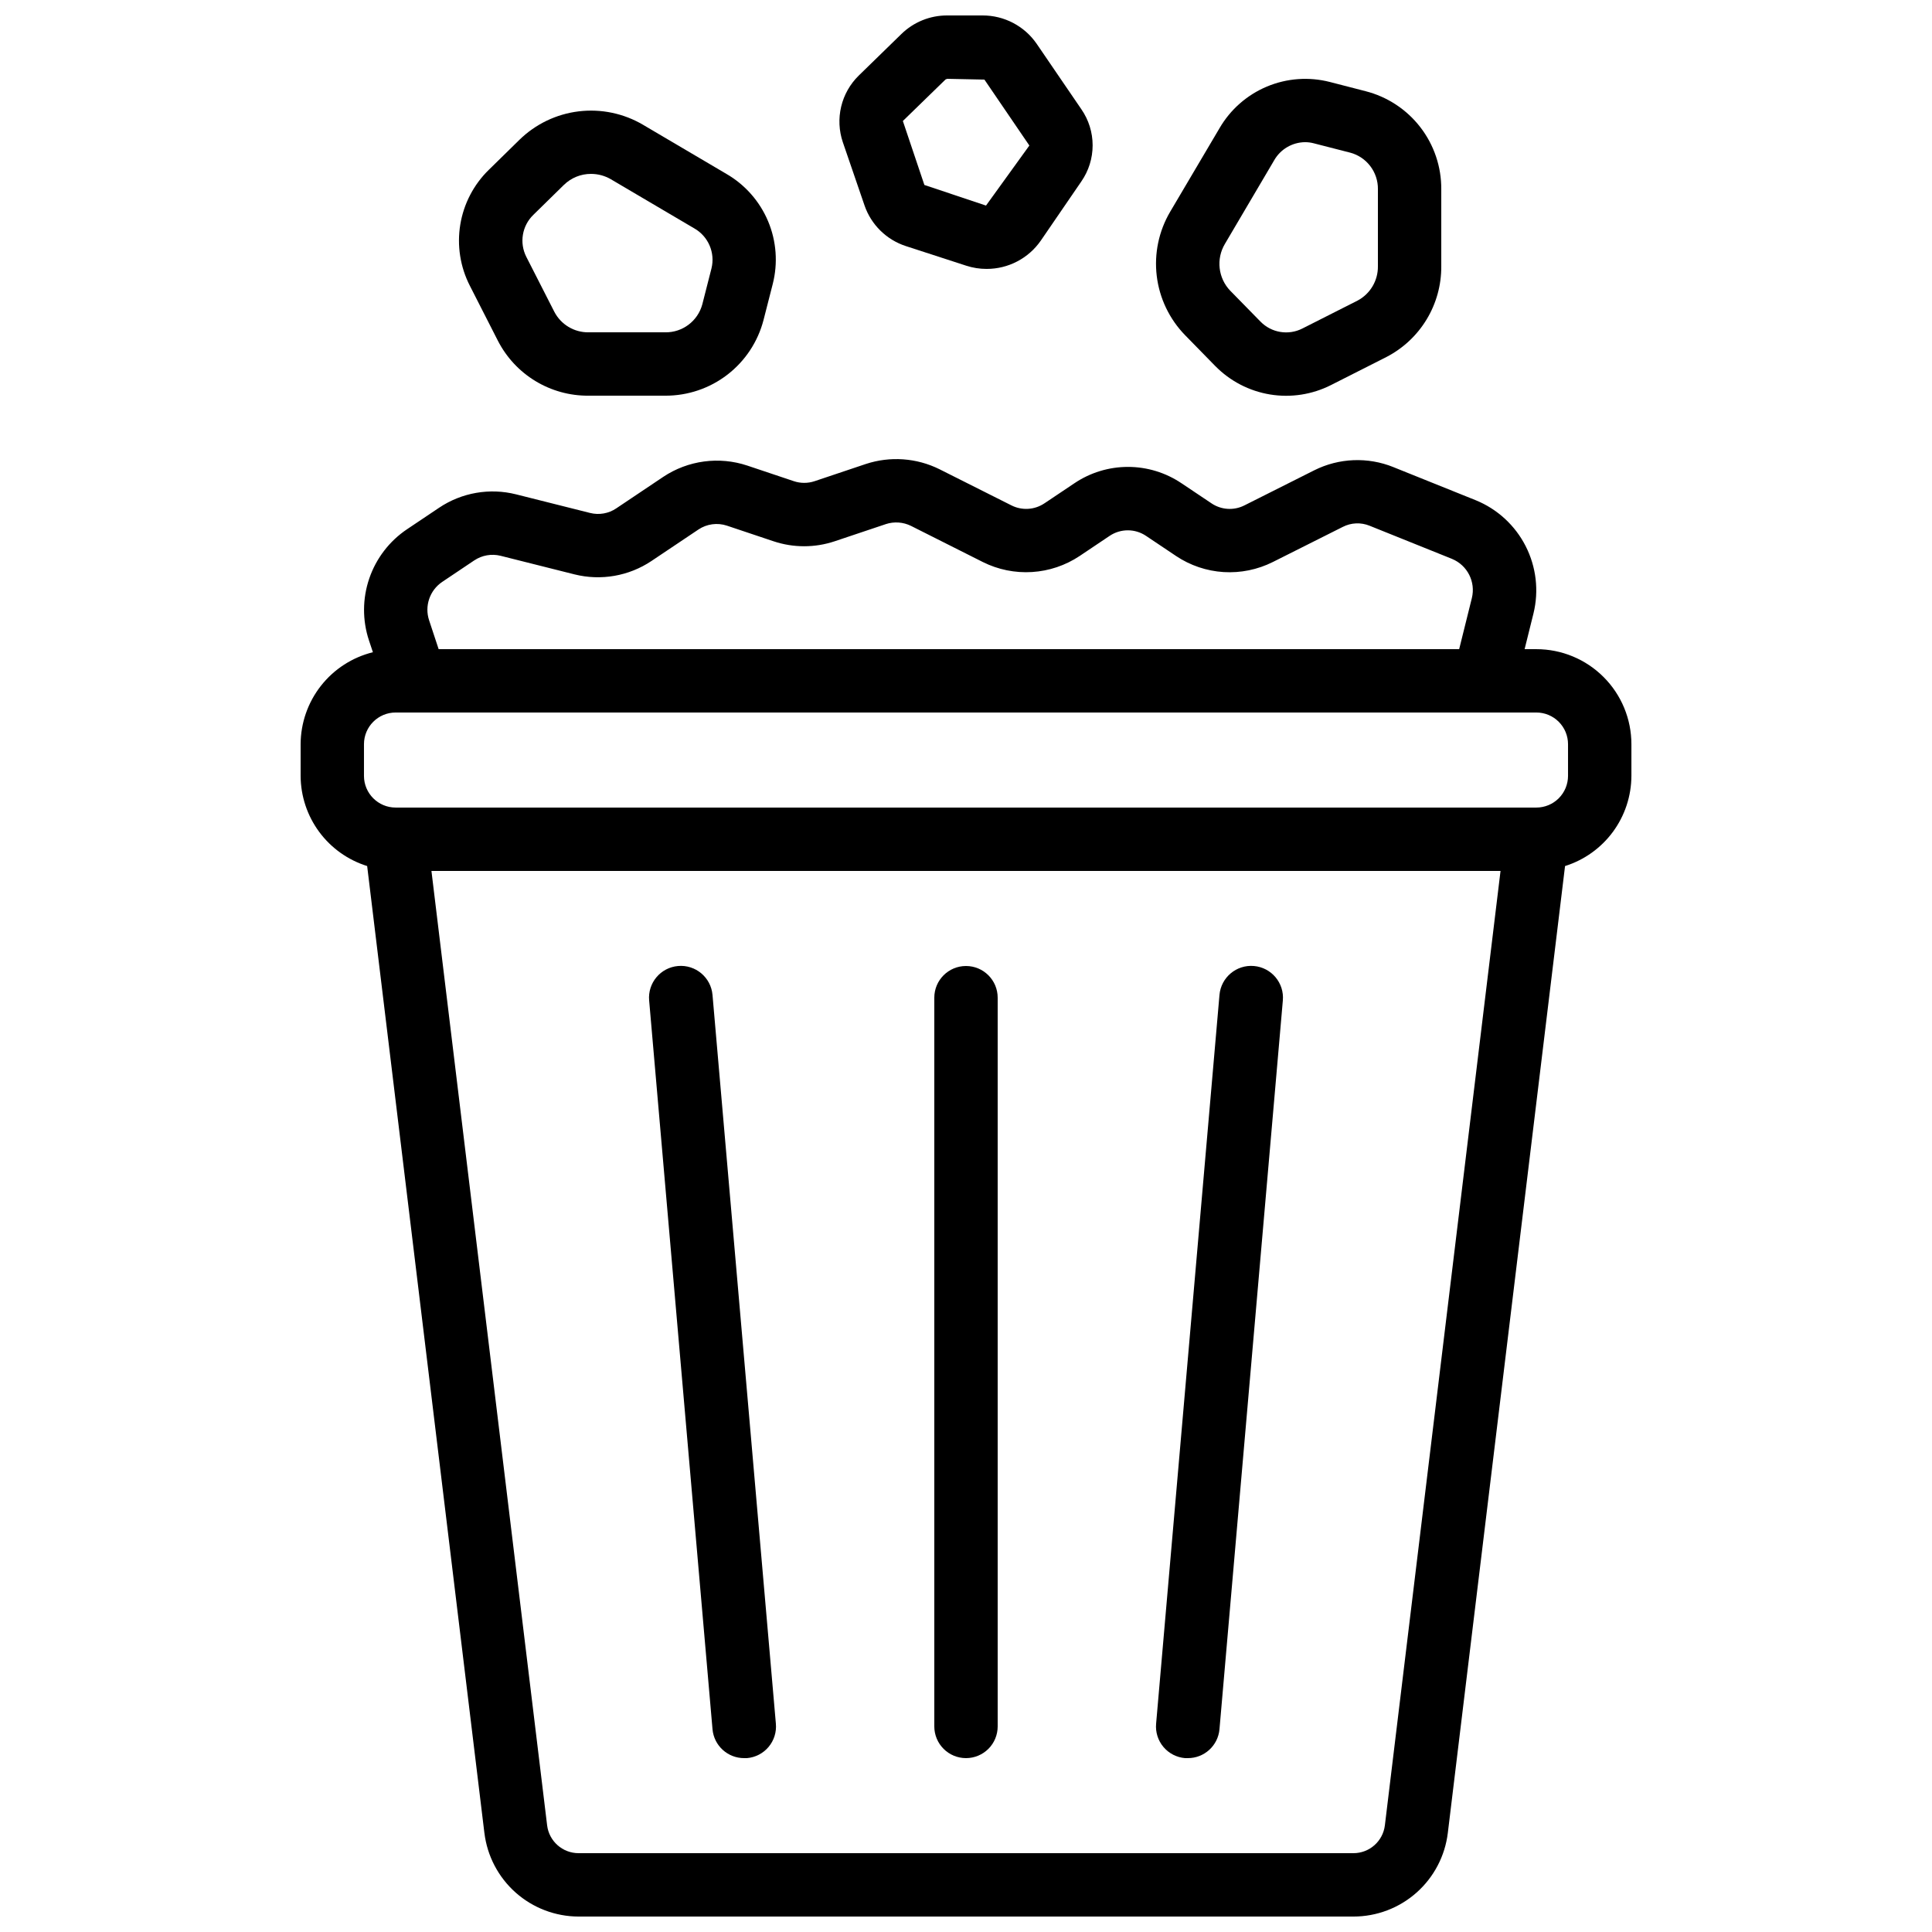
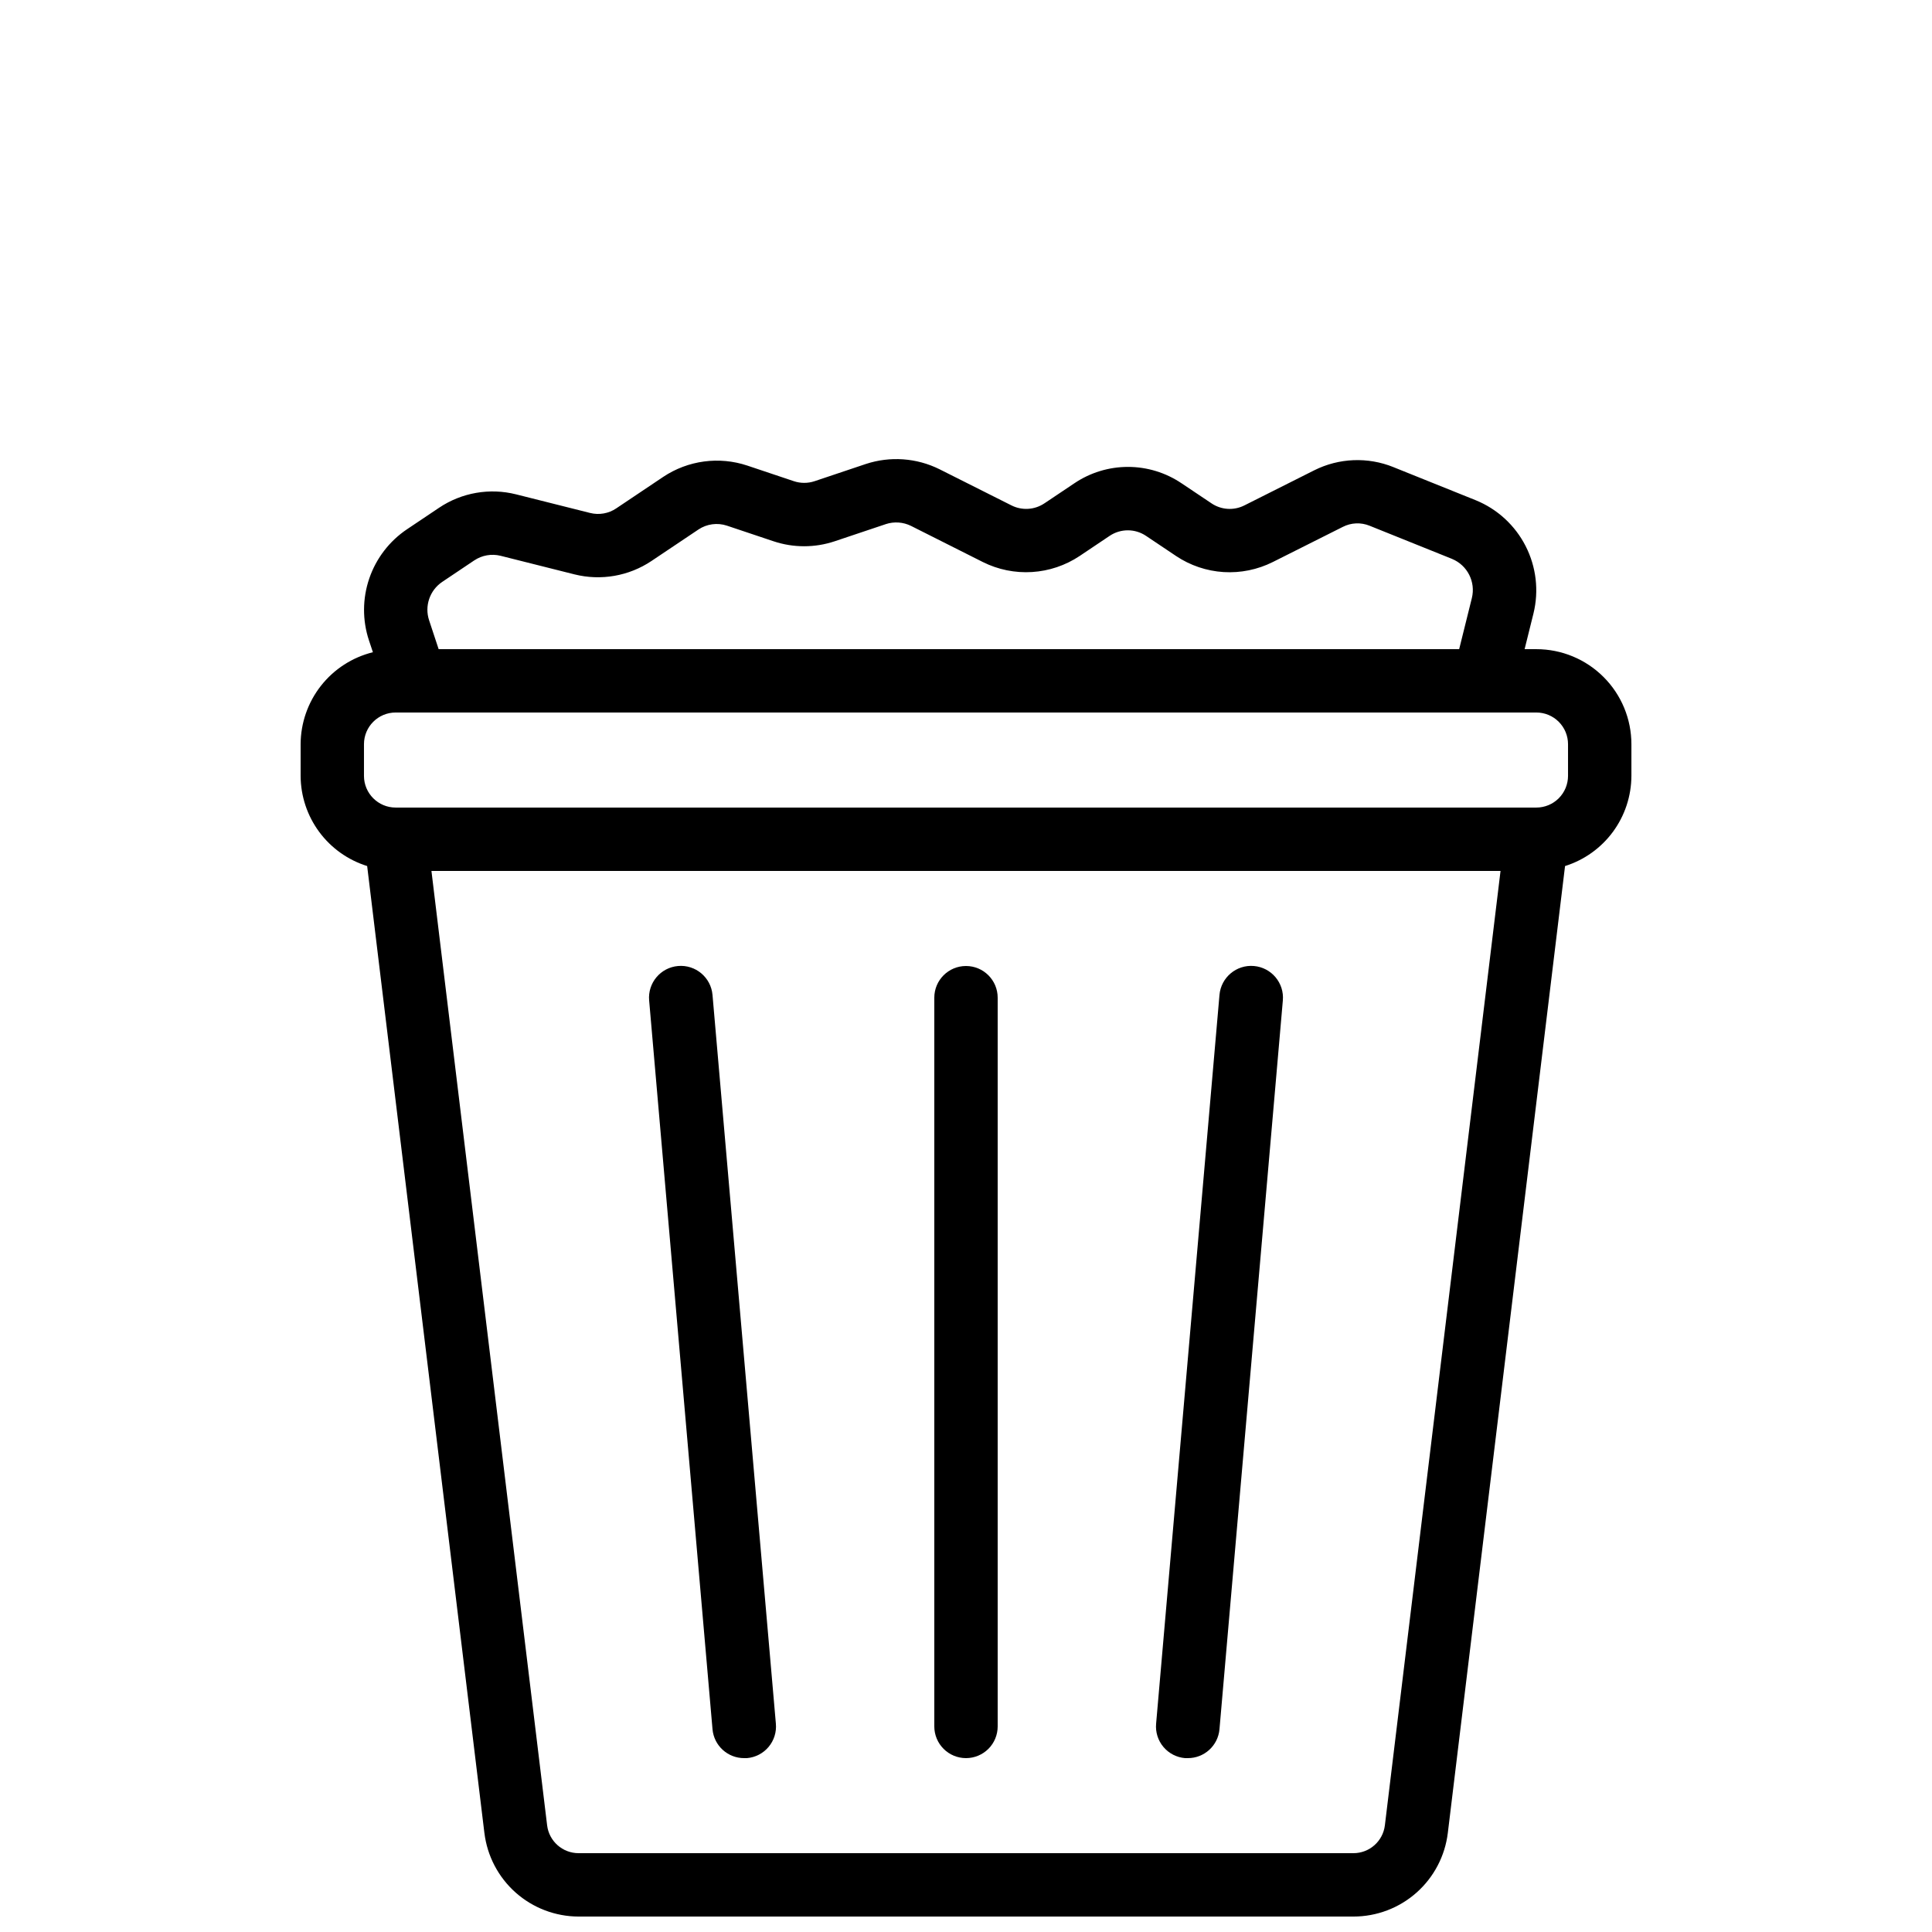
<svg xmlns="http://www.w3.org/2000/svg" width="800px" height="800px" version="1.1" viewBox="144 144 512 512">
  <defs>
    <clipPath id="b">
      <path d="m223 265h354v386.9h-354z" />
    </clipPath>
    <clipPath id="a">
-       <path d="m366 148.09h68v67.906h-68z" />
-     </clipPath>
+       </clipPath>
  </defs>
  <g clip-path="url(#b)">
    <path d="m535.09 276.57-21.832-8.781v-0.004c-6.781-2.734-14.41-2.43-20.949 0.84l-18.531 9.312c-2.797 1.414-6.141 1.203-8.734-0.555l-7.934-5.316v0.004c-4.191-2.828-9.133-4.336-14.191-4.336-5.055 0-9.996 1.508-14.191 4.336l-7.934 5.316v-0.004c-2.598 1.754-5.941 1.965-8.742 0.555l-19.07-9.582h0.004c-6.074-3.016-13.094-3.516-19.531-1.391l-13.562 4.551c-1.793 0.602-3.734 0.602-5.523 0l-12.305-4.125c-7.496-2.5-15.727-1.395-22.301 2.988l-12.438 8.34h0.004c-2.039 1.379-4.57 1.82-6.953 1.219l-19.609-4.93c-6.996-1.758-14.41-0.469-20.402 3.551l-8.516 5.711c-4.66 3.133-8.164 7.707-9.984 13.02-1.82 5.316-1.852 11.078-0.09 16.41l1.051 3.148h-0.004c-5.453 1.348-10.297 4.477-13.77 8.895-3.469 4.414-5.363 9.867-5.383 15.484v8.398-0.004c0.023 5.34 1.742 10.531 4.914 14.828 3.168 4.293 7.625 7.469 12.719 9.062l31.066 256.23 0.004-0.004c0.738 6.106 3.684 11.727 8.277 15.812 4.598 4.082 10.531 6.344 16.676 6.356h205.36c6.156 0 12.102-2.254 16.707-6.34 4.606-4.086 7.559-9.715 8.297-15.828l31.066-256.23 0.004 0.004c5.086-1.602 9.531-4.781 12.691-9.074 3.16-4.297 4.871-9.484 4.891-14.816v-8.395c0-6.684-2.652-13.09-7.379-17.812-4.723-4.727-11.129-7.379-17.812-7.379h-3.113l2.352-9.473c1.469-6.004 0.73-12.332-2.074-17.836-2.809-5.508-7.496-9.82-13.219-12.156zm-24.082 351.15c-0.508 4.215-4.082 7.387-8.328 7.391h-205.36c-4.242-0.004-7.82-3.176-8.328-7.391l-30.656-252.91h283.32zm48.535-286.5v8.398-0.004c0 2.227-0.887 4.363-2.461 5.938-1.574 1.574-3.711 2.461-5.938 2.461h-302.29c-4.637 0-8.398-3.762-8.398-8.398v-8.395c0-4.641 3.762-8.398 8.398-8.398h302.29c2.227 0 4.363 0.883 5.938 2.461 1.574 1.574 2.461 3.707 2.461 5.938zm-299.3-25.191-2.519-7.625c-1.266-3.785 0.148-7.953 3.457-10.188l8.523-5.719v0.004c2.047-1.363 4.57-1.801 6.953-1.211l19.605 4.93c6.992 1.746 14.395 0.457 20.383-3.551l12.445-8.34h-0.004c2.227-1.488 5.016-1.867 7.559-1.023l12.359 4.141c5.254 1.754 10.934 1.754 16.188 0l13.57-4.551v-0.004c2.195-0.715 4.586-0.547 6.66 0.473l19.043 9.582c4.035 2.016 8.535 2.93 13.035 2.648 4.504-0.281 8.855-1.746 12.609-4.246l7.934-5.324c2.926-1.977 6.758-1.977 9.684 0l7.945 5.324h-0.004c3.754 2.508 8.102 3.977 12.602 4.258 4.504 0.277 9-0.641 13.035-2.66l18.531-9.305c2.219-1.141 4.82-1.254 7.129-0.312l21.832 8.781v0.004c4.086 1.684 6.32 6.106 5.258 10.395l-3.359 13.52z" />
  </g>
-   <path d="m299.95 248.86h20.363c5.949 0.023 11.742-1.934 16.453-5.566 4.715-3.633 8.086-8.734 9.578-14.492l2.434-9.508c1.418-5.539 0.988-11.395-1.227-16.668-2.219-5.273-6.098-9.68-11.051-12.543l-22.094-13.016h0.004c-5.137-3.023-11.129-4.273-17.047-3.555-5.922 0.719-11.438 3.367-15.703 7.535l-8.102 7.945v-0.004c-4.016 3.914-6.672 9.012-7.578 14.543s-0.016 11.211 2.539 16.199l7.422 14.559 0.004 0.004c2.258 4.414 5.699 8.113 9.938 10.684 4.238 2.574 9.109 3.918 14.066 3.883zm-14.609-47.922 8.102-7.945v0.004c1.922-1.879 4.504-2.926 7.188-2.914 1.852 0 3.668 0.492 5.266 1.426l22.082 13.008h0.004c3.734 2.121 5.598 6.473 4.559 10.641l-2.426 9.504c-1.195 4.418-5.227 7.465-9.801 7.406h-20.363c-3.801 0.039-7.301-2.066-9.051-5.441l-7.422-14.559c-1.887-3.719-1.133-8.23 1.863-11.129z" />
-   <path d="m505.87 168.16-9.457-2.438c-5.543-1.422-11.402-0.992-16.68 1.223-5.277 2.215-9.688 6.094-12.559 11.047l-13.047 22.09c-3.031 5.133-4.289 11.121-3.578 17.043 0.711 5.918 3.356 11.438 7.516 15.707l7.992 8.172v-0.004c3.918 3.992 9 6.633 14.52 7.539 5.516 0.906 11.18 0.027 16.164-2.5l14.695-7.441c4.398-2.277 8.082-5.723 10.645-9.965 2.562-4.238 3.902-9.102 3.871-14.059v-20.402c0.043-5.957-1.914-11.754-5.555-16.469-3.641-4.715-8.758-8.074-14.527-9.543zm3.289 46.414c0.043 3.801-2.035 7.305-5.391 9.086l-14.609 7.391c-3.707 1.891-8.211 1.152-11.117-1.824l-7.992-8.16h-0.004c-3.227-3.348-3.812-8.441-1.434-12.434l13.047-22.141v-0.004c1.68-2.945 4.797-4.777 8.188-4.812 0.789 0 1.574 0.102 2.336 0.305l9.555 2.453v-0.004c4.426 1.148 7.492 5.172 7.422 9.742z" />
  <g clip-path="url(#a)">
    <path d="m384.04 209.21 16.062 5.215h0.004c1.723 0.559 3.527 0.84 5.34 0.84 5.738 0.016 11.117-2.789 14.383-7.508l10.746-15.684v-0.004c1.945-2.805 2.984-6.141 2.984-9.555 0-3.414-1.039-6.746-2.984-9.555l-11.848-17.355c-3.25-4.715-8.613-7.523-14.34-7.508h-9.355c-4.547-0.02-8.918 1.75-12.168 4.93l-11.309 11.023c-2.289 2.246-3.894 5.094-4.637 8.215-0.742 3.117-0.59 6.383 0.438 9.418l5.762 16.793v0.004c1.762 5.086 5.805 9.059 10.922 10.73zm10.539-44.152 0.453-0.168 9.848 0.203 11.91 17.473-11.488 15.914-16.332-5.461-5.703-16.953z" />
  </g>
  <path d="m400 609.92c2.227 0 4.359-0.883 5.938-2.457 1.574-1.574 2.457-3.711 2.457-5.938v-193.13c0-4.637-3.758-8.395-8.395-8.395-4.641 0-8.398 3.758-8.398 8.395v193.13c0 2.227 0.887 4.363 2.461 5.938 1.574 1.574 3.711 2.457 5.938 2.457z" />
  <path d="m341.22 609.92c0.246 0.016 0.492 0.016 0.738 0 2.227-0.188 4.289-1.254 5.727-2.969 1.438-1.715 2.133-3.93 1.93-6.156l-16.793-193.13c-0.402-4.637-4.488-8.07-9.129-7.664-4.637 0.402-8.07 4.488-7.664 9.125l16.793 193.13c0.379 4.348 4.031 7.684 8.398 7.664z" />
  <path d="m458.05 609.92c0.242 0.012 0.484 0.012 0.73 0 4.367 0.02 8.016-3.316 8.395-7.664l16.793-193.13c0.406-4.637-3.027-8.723-7.664-9.125-4.637-0.406-8.723 3.027-9.129 7.664l-16.793 193.13c-0.203 2.227 0.492 4.445 1.934 6.16 1.438 1.711 3.504 2.781 5.734 2.965z" />
</svg>